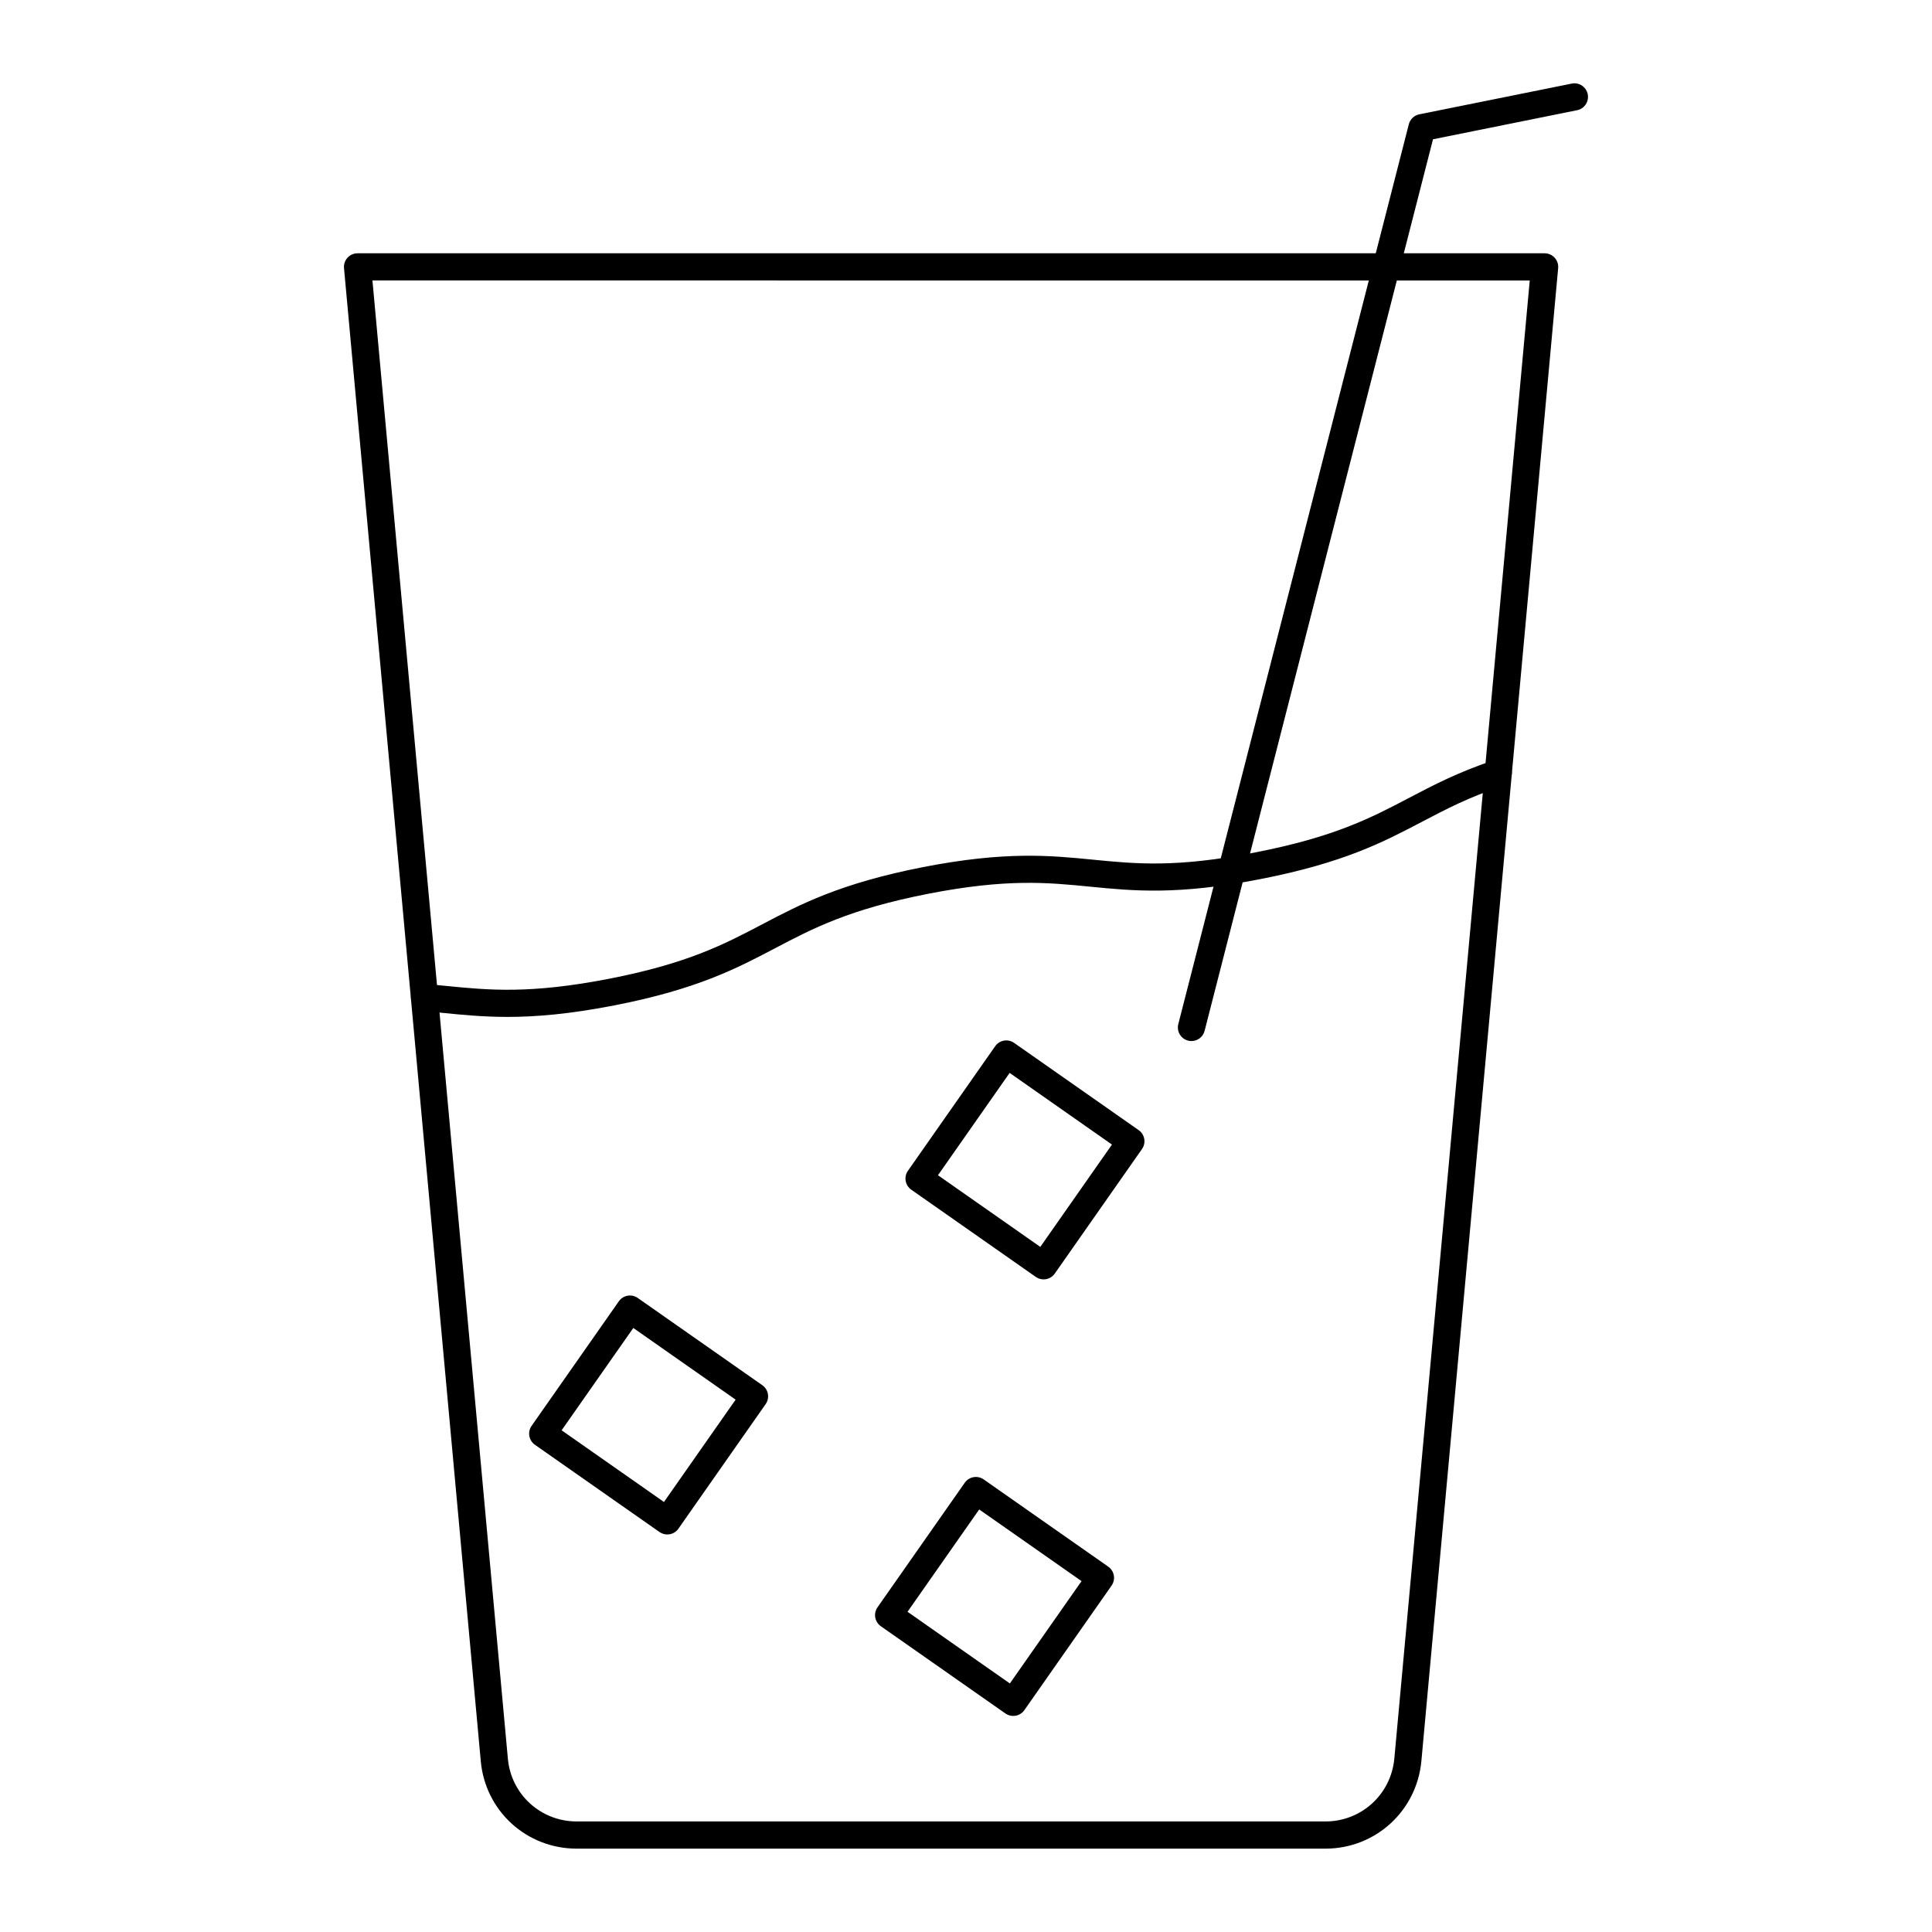
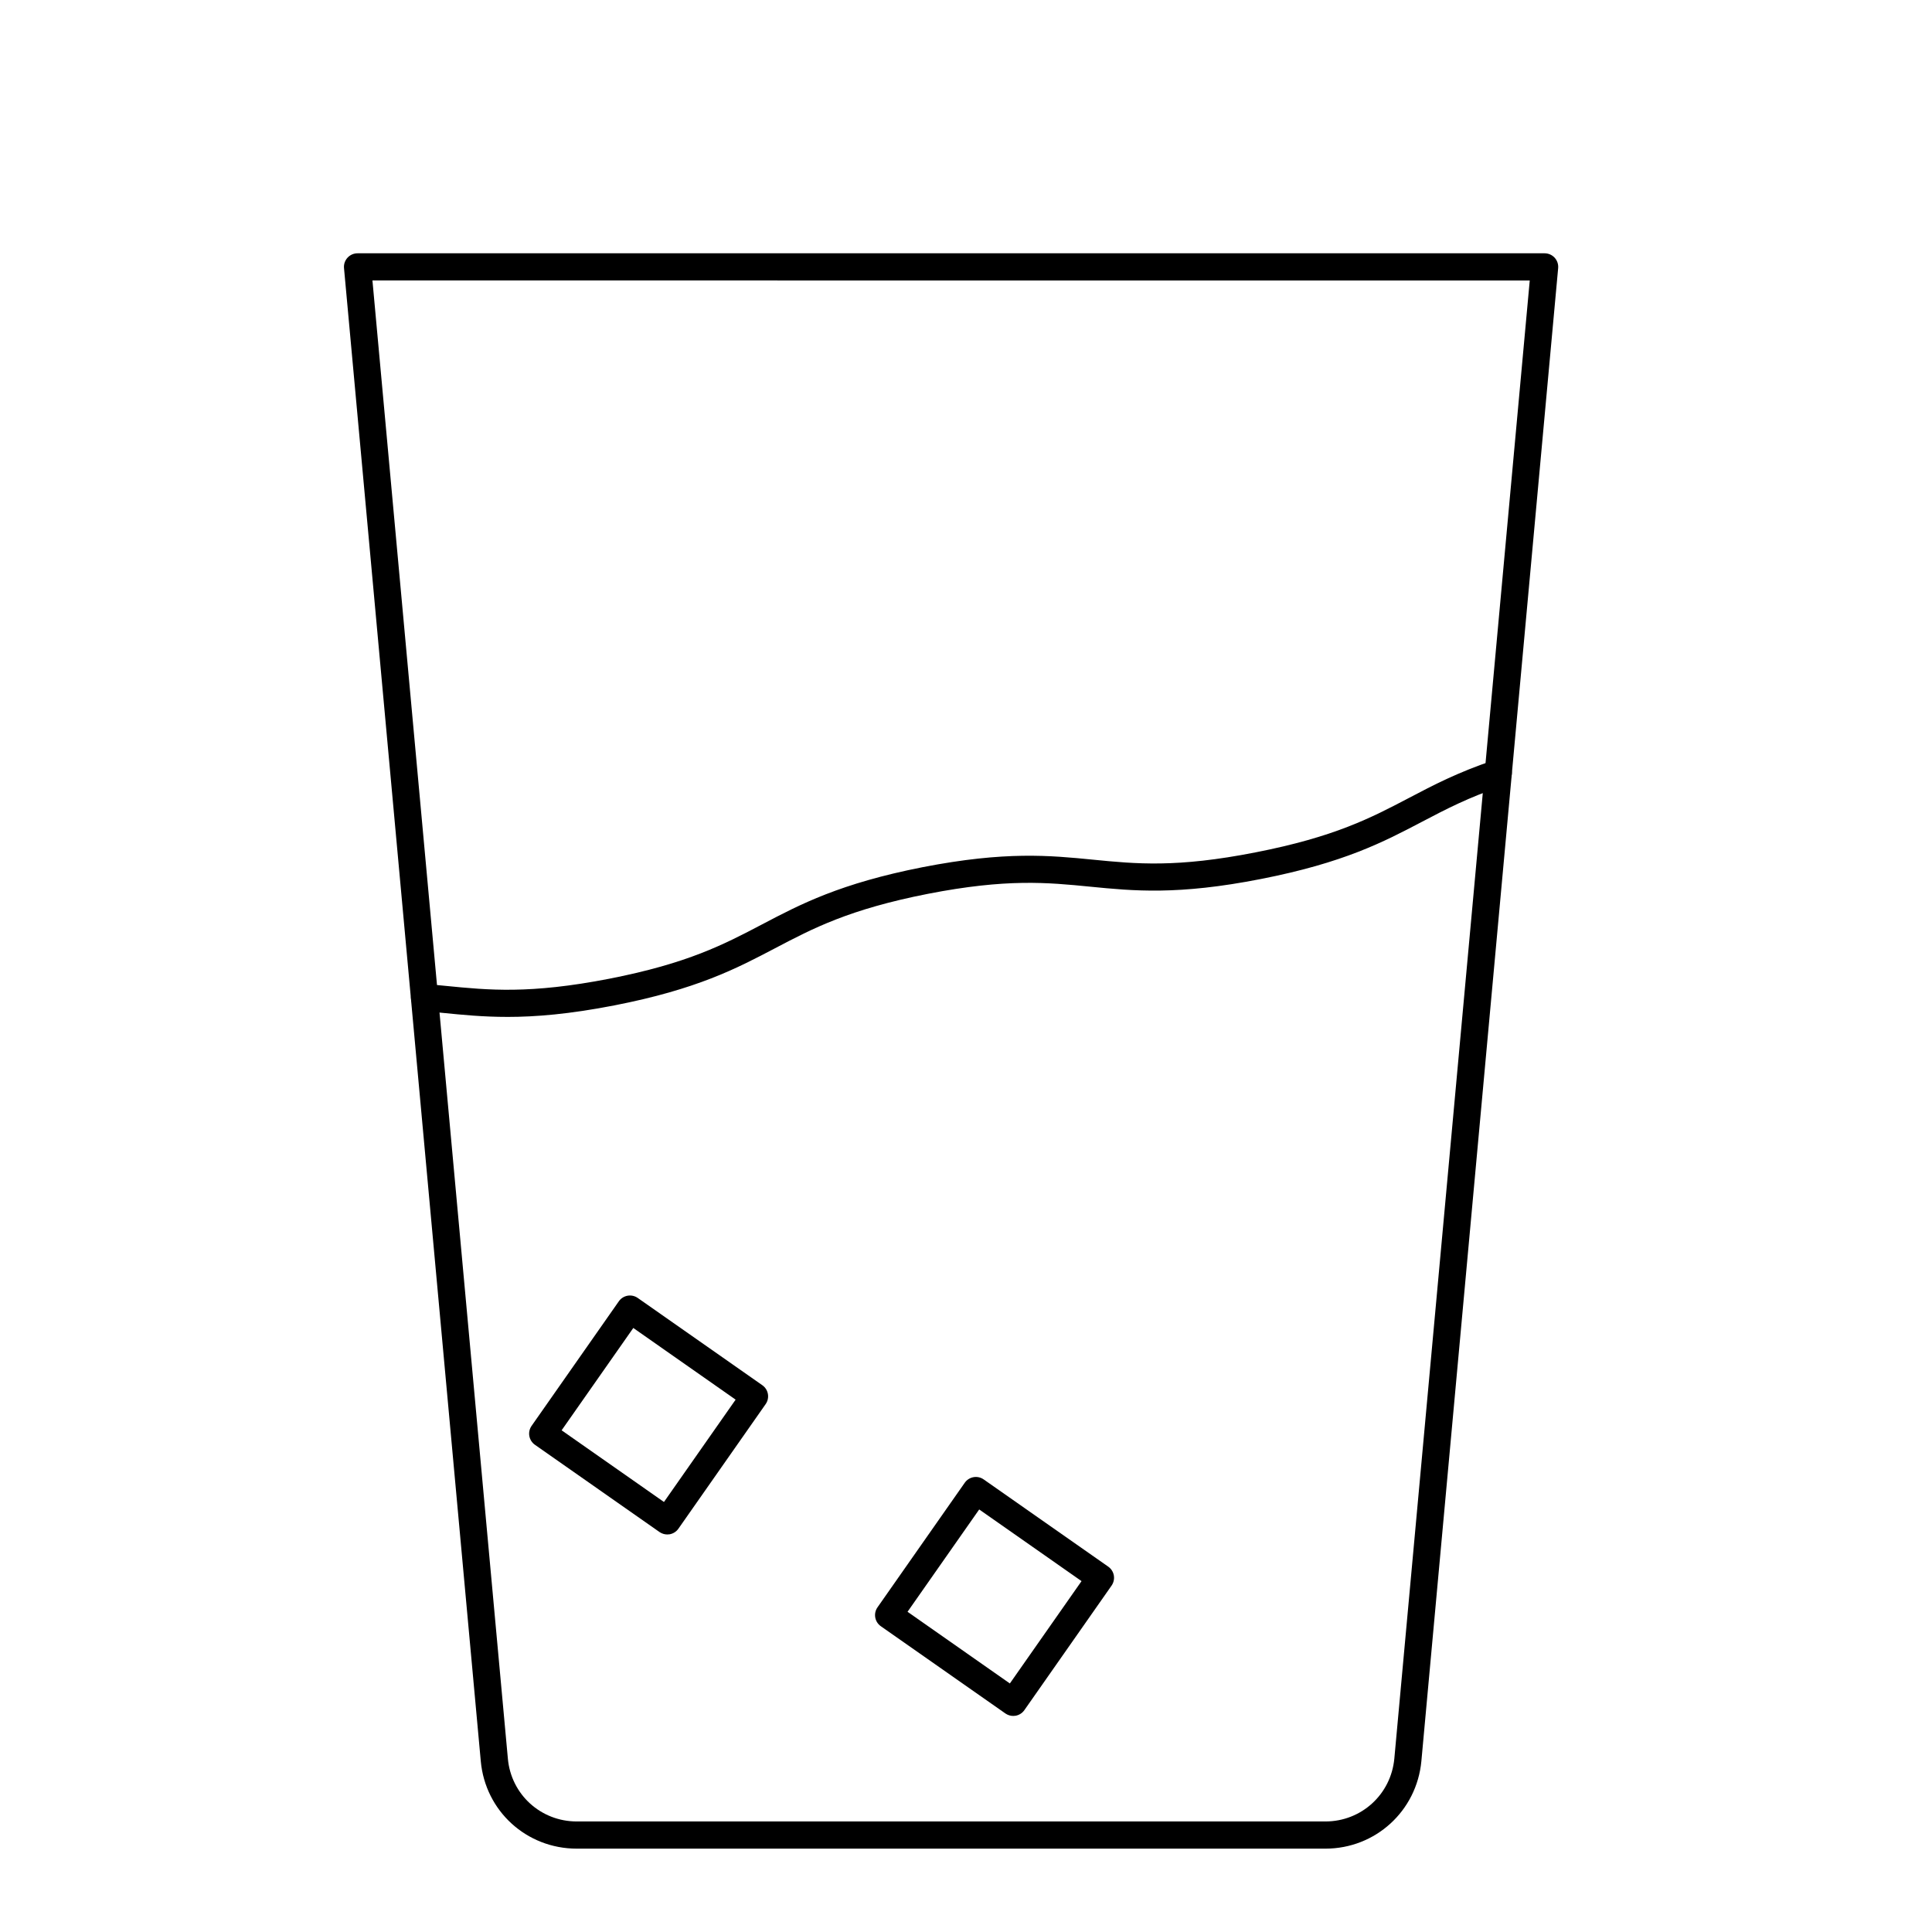
<svg xmlns="http://www.w3.org/2000/svg" fill="#000000" width="800px" height="800px" version="1.1" viewBox="144 144 512 512">
  <g>
-     <path d="m459.75 419.89c-0.297 0-0.594-0.035-0.895-0.113-1.926-0.492-3.086-2.453-2.594-4.379l61.09-238.46c0.344-1.34 1.422-2.363 2.773-2.637l40.402-8.148c1.957-0.391 3.844 0.867 4.238 2.816 0.391 1.949-0.867 3.848-2.816 4.238l-38.188 7.703-60.527 236.27c-0.414 1.625-1.879 2.707-3.484 2.707z" />
    <path d="m495.24 633.91h-198.39c-13.305 0-24.238-9.969-25.438-23.188l-36.246-395.67c-0.094-1.008 0.242-2.008 0.926-2.754 0.684-0.746 1.645-1.172 2.66-1.172h314.59c1.012 0 1.977 0.426 2.66 1.172 0.684 0.75 1.016 1.75 0.926 2.754l-36.25 395.67c-1.246 13.223-12.18 23.188-25.438 23.188zm-252.54-415.59 35.891 391.74c0.859 9.492 8.715 16.645 18.27 16.645h198.38c9.523 0 17.379-7.16 18.27-16.652l35.887-391.73z" />
    <path d="m278.45 413.49c-6.441 0-11.82-0.535-17.117-1.066-1.699-0.168-3.398-0.336-5.133-0.492-1.98-0.172-3.445-1.918-3.273-3.898 0.176-1.98 1.906-3.477 3.898-3.273 1.766 0.156 3.496 0.328 5.223 0.5 11.457 1.137 22.273 2.219 43.391-1.883 20.867-4.078 30.426-9.105 40.551-14.422 10.141-5.328 20.621-10.836 42.535-15.148 21.938-4.273 33.727-3.109 45.125-1.988 11.391 1.121 22.141 2.188 43.062-1.93 21-4.106 30.574-9.129 40.715-14.449 6.383-3.348 12.98-6.812 22.484-9.98 1.891-0.633 3.922 0.391 4.555 2.277 0.629 1.887-0.391 3.922-2.277 4.555-8.953 2.984-15.008 6.16-21.418 9.523-10.148 5.324-20.645 10.832-42.672 15.137-21.957 4.316-33.746 3.152-45.152 2.027-11.383-1.121-22.137-2.184-43.035 1.891-20.879 4.106-30.445 9.133-40.57 14.453-10.137 5.324-20.617 10.836-42.523 15.113-11.926 2.324-20.867 3.055-28.367 3.055z" />
-     <path d="m420.57 483.05c-0.715 0-1.434-0.211-2.062-0.648l-33.012-23.121c-1.629-1.141-2.023-3.383-0.883-5.012l23.121-33.012c1.145-1.629 3.383-2.023 5.012-0.883l33.012 23.121c1.629 1.141 2.023 3.383 0.883 5.012l-23.121 33.012c-0.699 1-1.812 1.531-2.949 1.531zm-27.996-27.602 27.117 18.992 18.992-27.117-27.117-18.992z" />
    <path d="m320.84 550.65c-0.734 0-1.453-0.227-2.066-0.648l-33.016-23.121c-0.781-0.547-1.312-1.383-1.48-2.324-0.164-0.941 0.051-1.906 0.598-2.688l23.121-33.012c1.141-1.629 3.379-2.023 5.012-0.883l33.012 23.121c1.629 1.141 2.023 3.383 0.883 5.012l-23.121 33.016c-0.547 0.781-1.383 1.312-2.324 1.48-0.203 0.027-0.41 0.047-0.617 0.047zm-28.004-27.605 27.121 18.996 18.992-27.121-27.117-18.992z" />
    <path d="m412.51 598.74c-0.734 0-1.453-0.227-2.066-0.652l-33.012-23.121c-1.629-1.137-2.023-3.383-0.883-5.012l23.121-33.012c1.141-1.625 3.383-2.023 5.012-0.883l33.016 23.121c0.781 0.547 1.312 1.383 1.48 2.324 0.164 0.938-0.051 1.906-0.594 2.688l-23.121 33.016c-0.547 0.781-1.383 1.312-2.324 1.48-0.215 0.035-0.422 0.051-0.629 0.051zm-28.004-27.602 27.117 18.996 18.996-27.121-27.121-18.992z" />
  </g>
</svg>